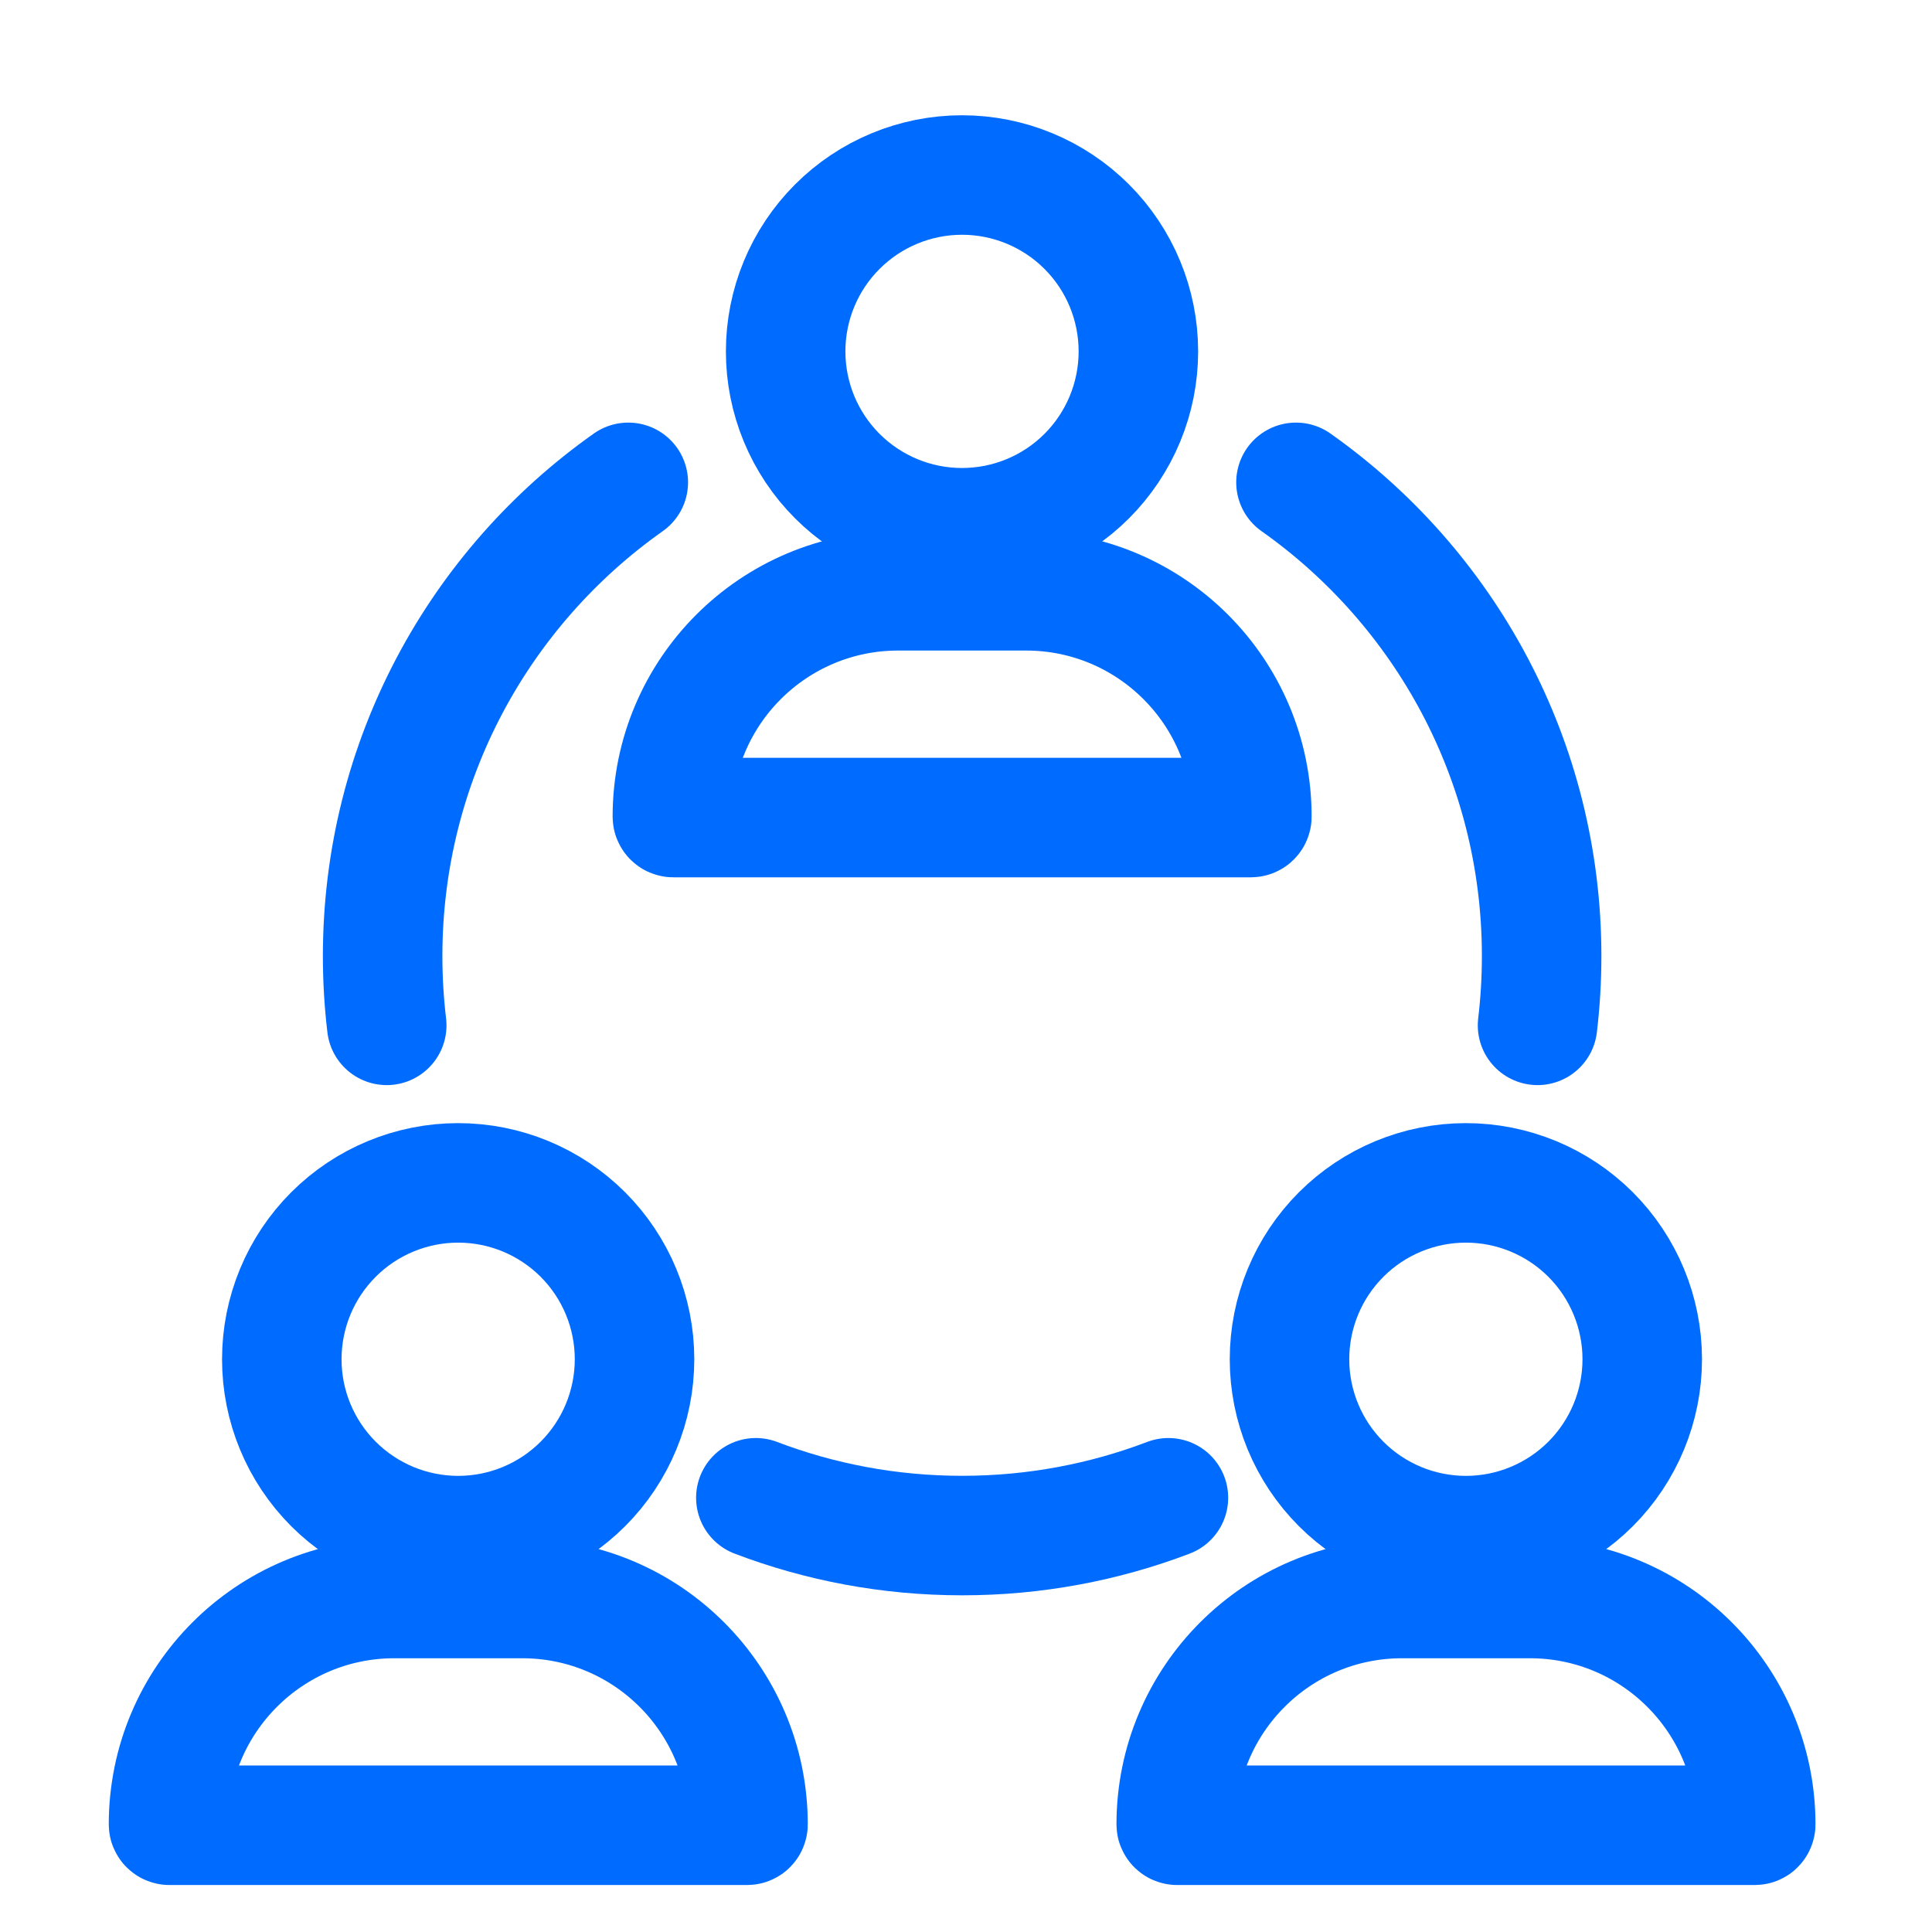
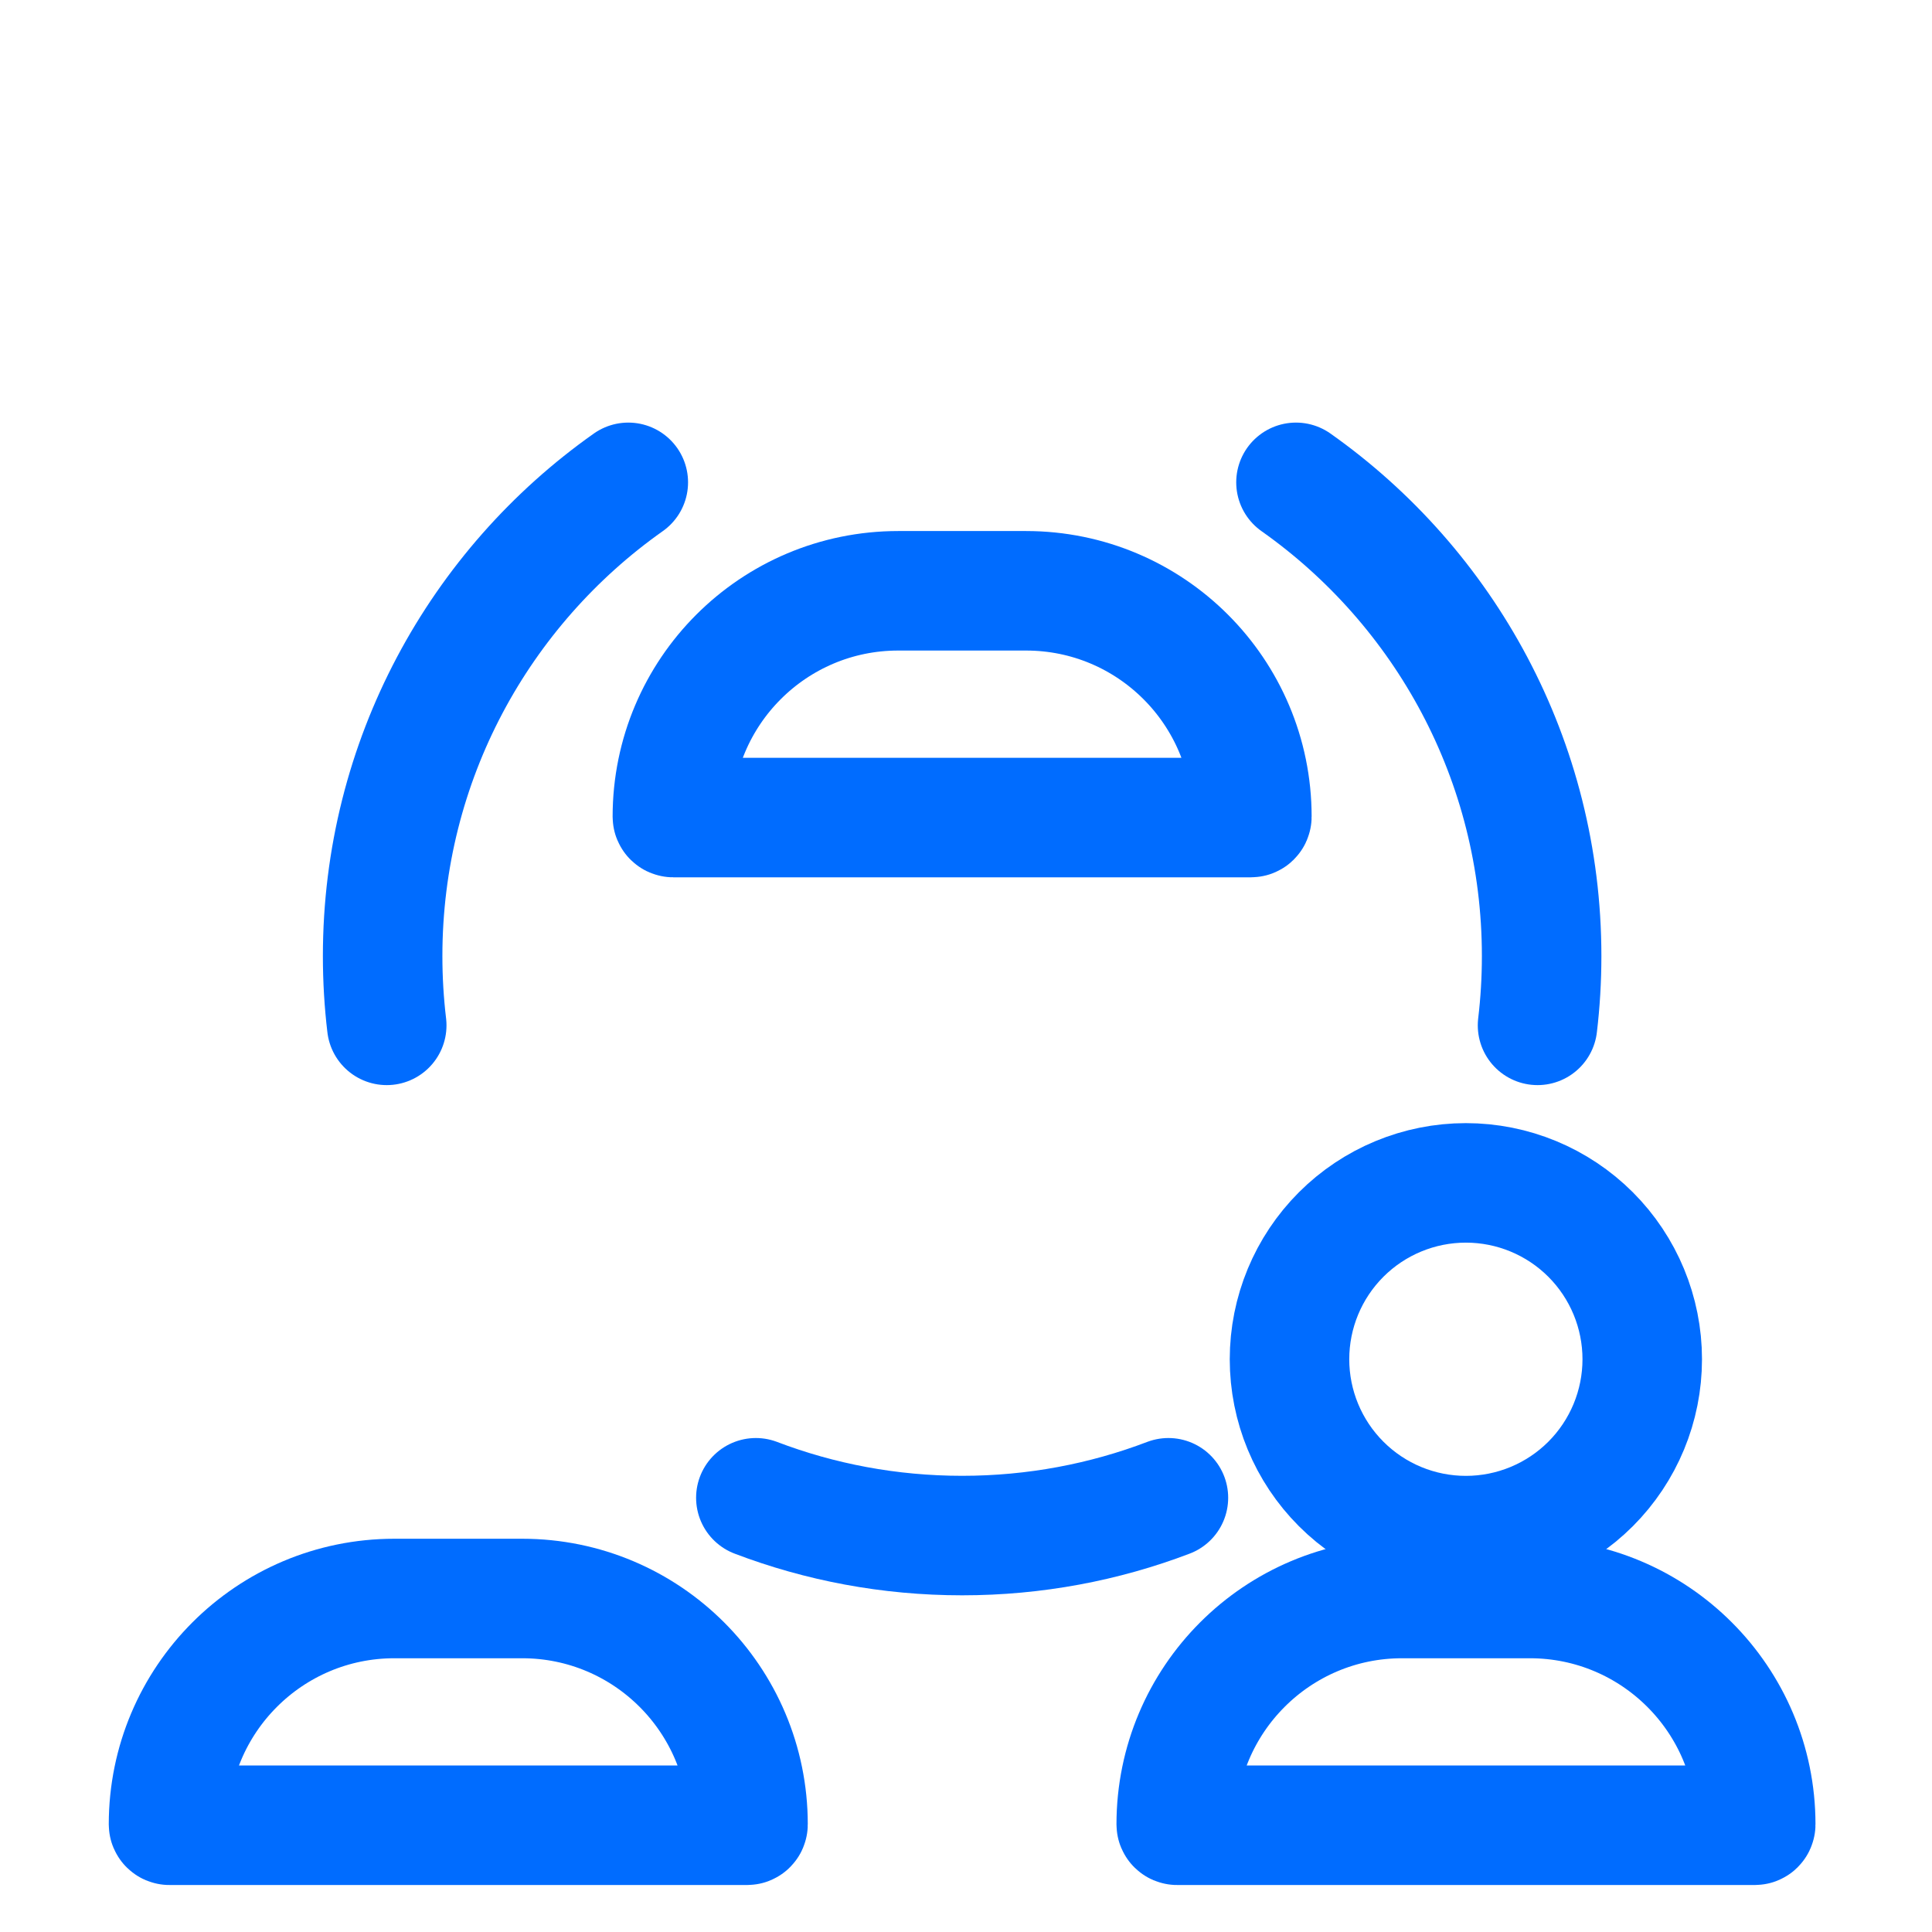
<svg xmlns="http://www.w3.org/2000/svg" width="97" height="97" viewBox="0 0 97 97" fill="none">
-   <path d="M39.445 17.642C39.445 19.991 40.378 22.243 42.039 23.904C43.7 25.564 45.952 26.497 48.3 26.497C50.649 26.497 52.901 25.564 54.562 23.904C56.222 22.243 57.155 19.991 57.155 17.642C57.155 15.294 56.222 13.041 54.562 11.381C52.901 9.72 50.649 8.787 48.3 8.787C45.952 8.787 43.7 9.72 42.039 11.381C40.378 13.041 39.445 15.294 39.445 17.642Z" stroke="#006CFF" stroke-width="6" stroke-linecap="round" stroke-linejoin="round" />
-   <path d="M14.148 68.244C14.148 70.592 15.081 72.844 16.742 74.505C18.403 76.166 20.655 77.099 23.003 77.099C25.352 77.099 27.604 76.166 29.265 74.505C30.925 72.844 31.858 70.592 31.858 68.244C31.858 65.895 30.925 63.643 29.265 61.982C27.604 60.322 25.352 59.389 23.003 59.389C20.655 59.389 18.403 60.322 16.742 61.982C15.081 63.643 14.148 65.895 14.148 68.244Z" stroke="#006CFF" stroke-width="6" stroke-linecap="round" stroke-linejoin="round" />
  <path d="M64.742 68.244C64.742 70.592 65.675 72.844 67.336 74.505C68.996 76.166 71.249 77.099 73.597 77.099C75.946 77.099 78.198 76.166 79.859 74.505C81.519 72.844 82.452 70.592 82.452 68.244C82.452 65.895 81.519 63.643 79.859 61.982C78.198 60.322 75.946 59.389 73.597 59.389C71.249 59.389 68.996 60.322 67.336 61.982C65.675 63.643 64.742 65.895 64.742 68.244Z" stroke="#006CFF" stroke-width="6" stroke-linecap="round" stroke-linejoin="round" />
  <path d="M33.758 41C33.758 34.738 38.834 29.662 45.096 29.662H51.515C57.777 29.662 62.853 34.738 62.853 41V41C62.853 41.026 62.831 41.047 62.805 41.047H33.805C33.779 41.047 33.758 41.026 33.758 41V41Z" stroke="#006CFF" stroke-width="6" />
  <path d="M8.461 91.594C8.461 85.332 13.537 80.256 19.799 80.256H26.218C32.48 80.256 37.556 85.332 37.556 91.594V91.594C37.556 91.62 37.535 91.641 37.509 91.641H8.508C8.482 91.641 8.461 91.62 8.461 91.594V91.594Z" stroke="#006CFF" stroke-width="6" />
  <path d="M59.055 91.594C59.055 85.332 64.131 80.256 70.392 80.256H76.812C83.073 80.256 88.15 85.332 88.15 91.594V91.594C88.15 91.62 88.128 91.641 88.102 91.641H59.102C59.076 91.641 59.055 91.62 59.055 91.594V91.594Z" stroke="#006CFF" stroke-width="6" />
  <path d="M31.545 24.217C24.084 29.484 19.211 38.174 19.211 48.002C19.211 49.179 19.281 50.34 19.417 51.48M77.195 51.48C77.331 50.34 77.401 49.179 77.401 48.002C77.401 38.174 72.528 29.484 65.067 24.217M37.949 75.199C41.166 76.425 44.658 77.096 48.306 77.096C51.954 77.096 55.445 76.425 58.663 75.199" stroke="#006CFF" stroke-width="6" stroke-linecap="round" stroke-linejoin="round" />
</svg>